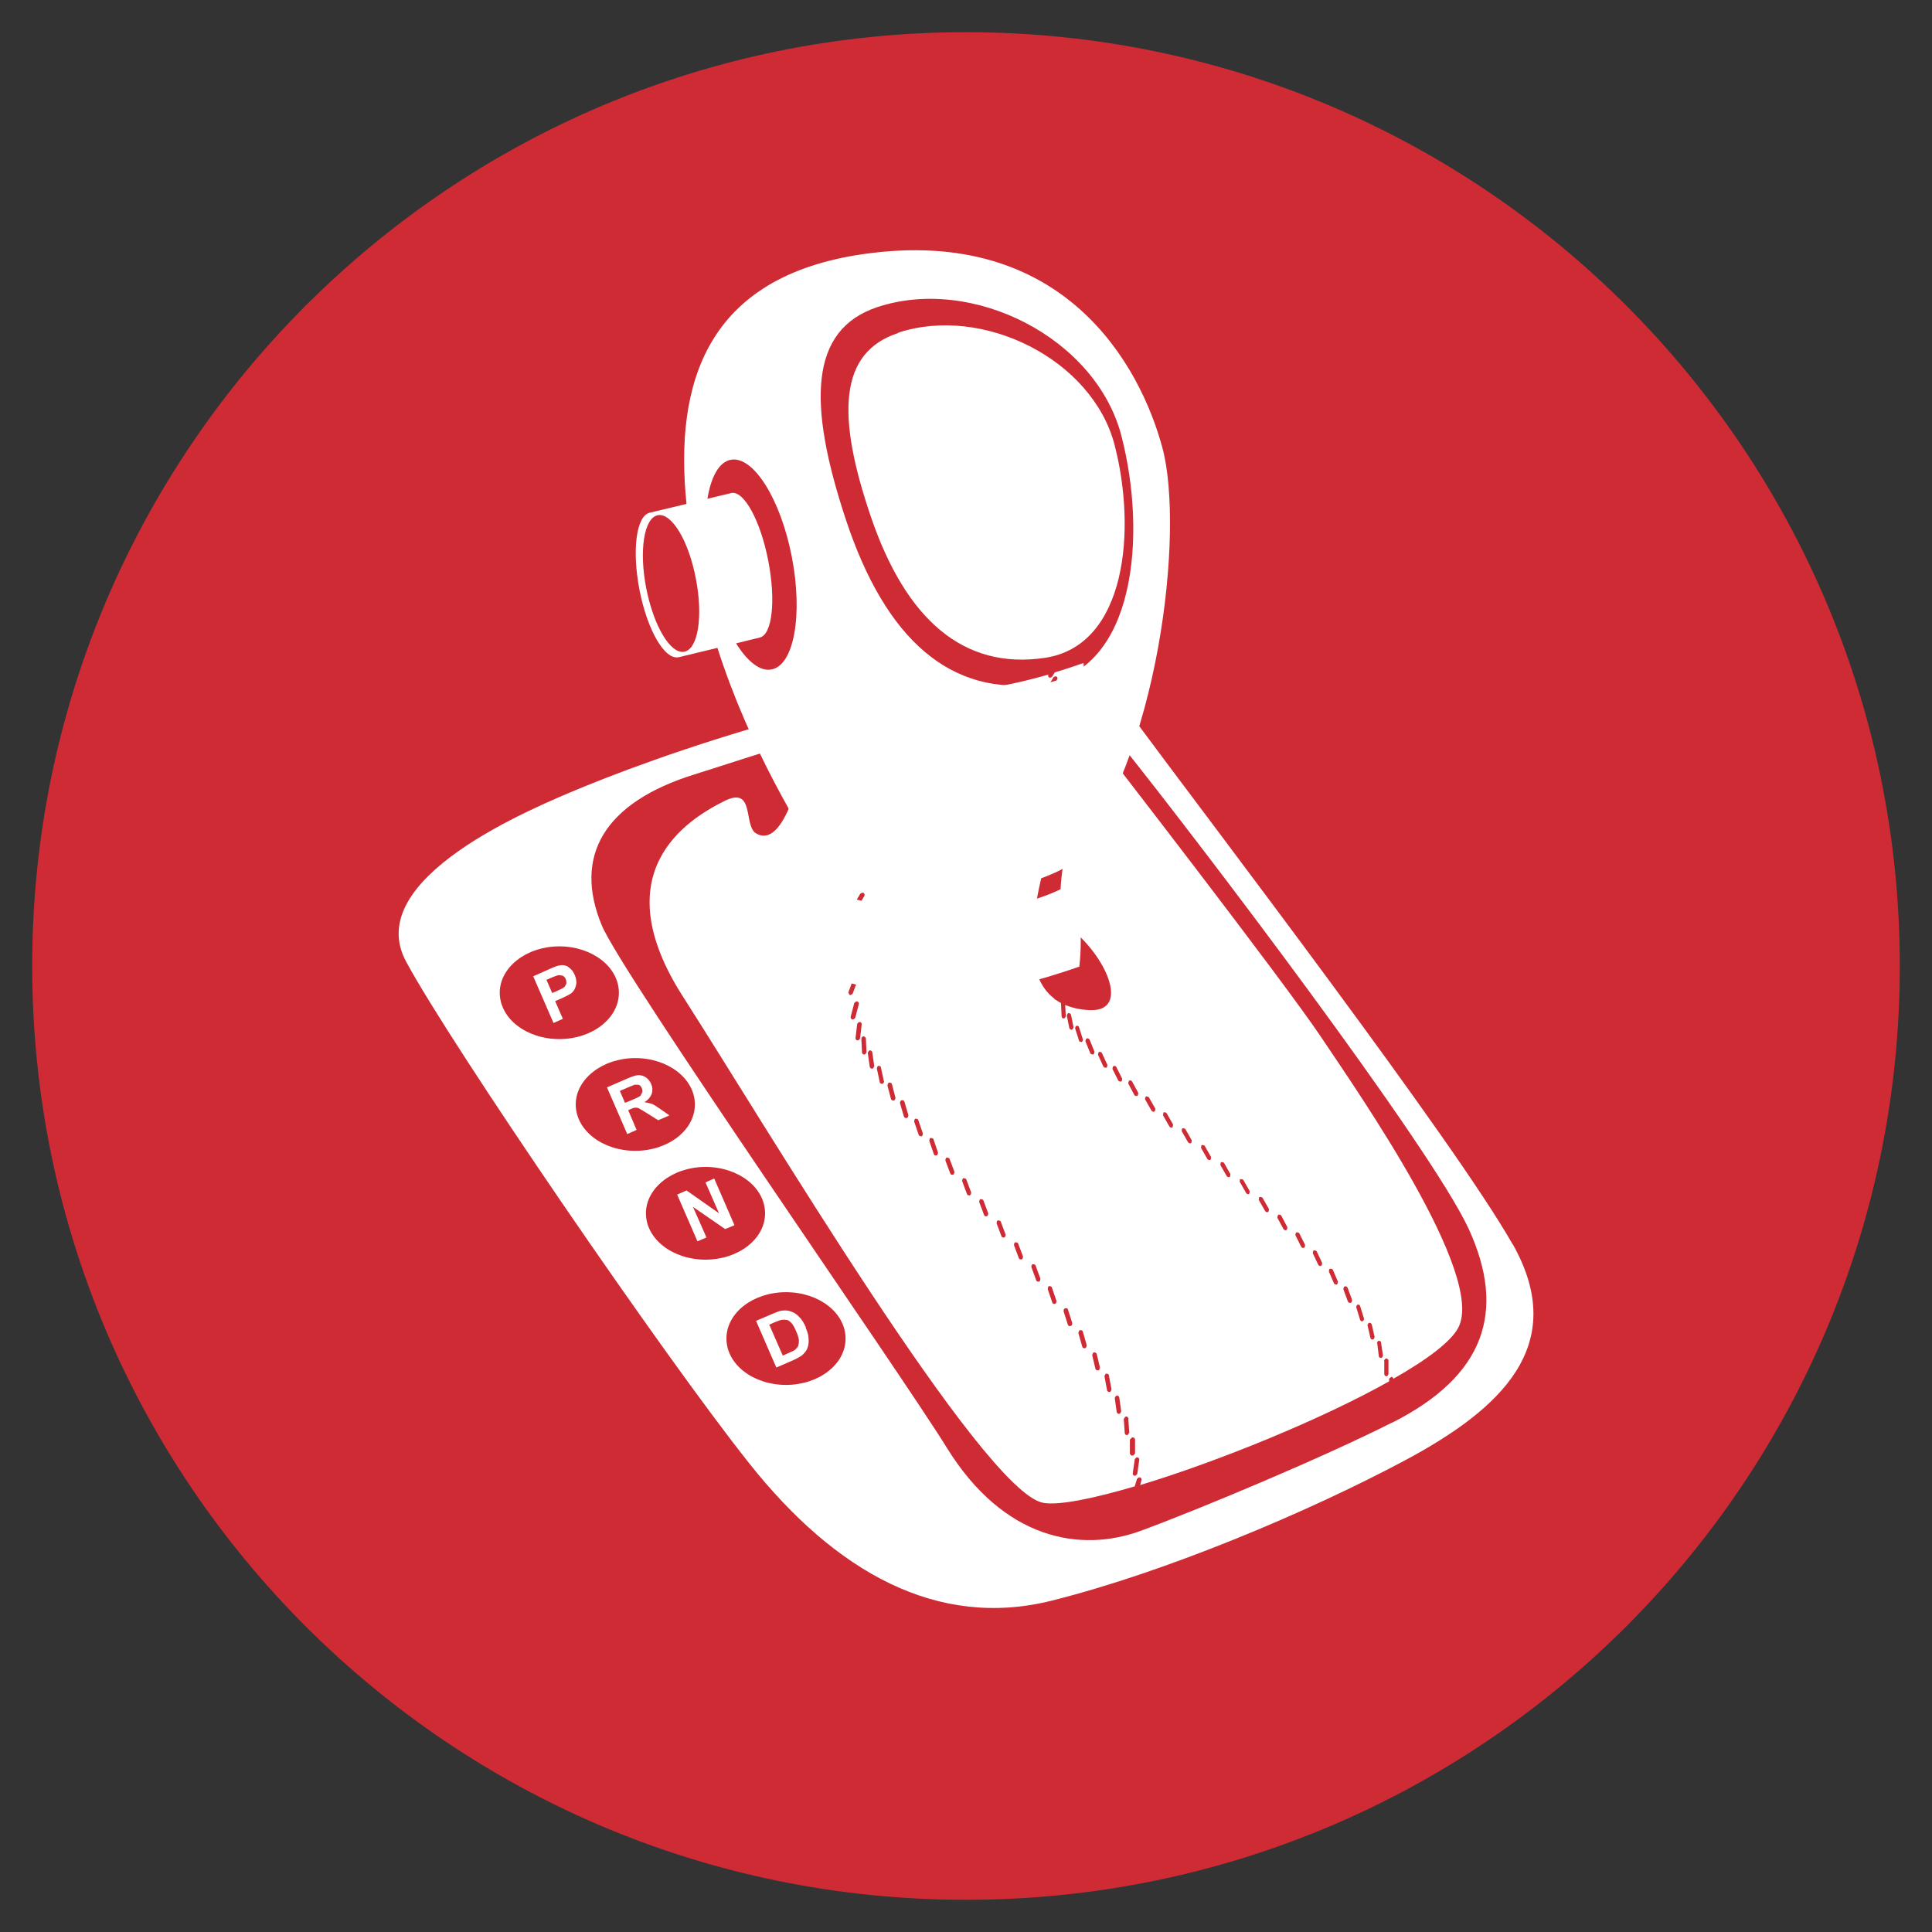
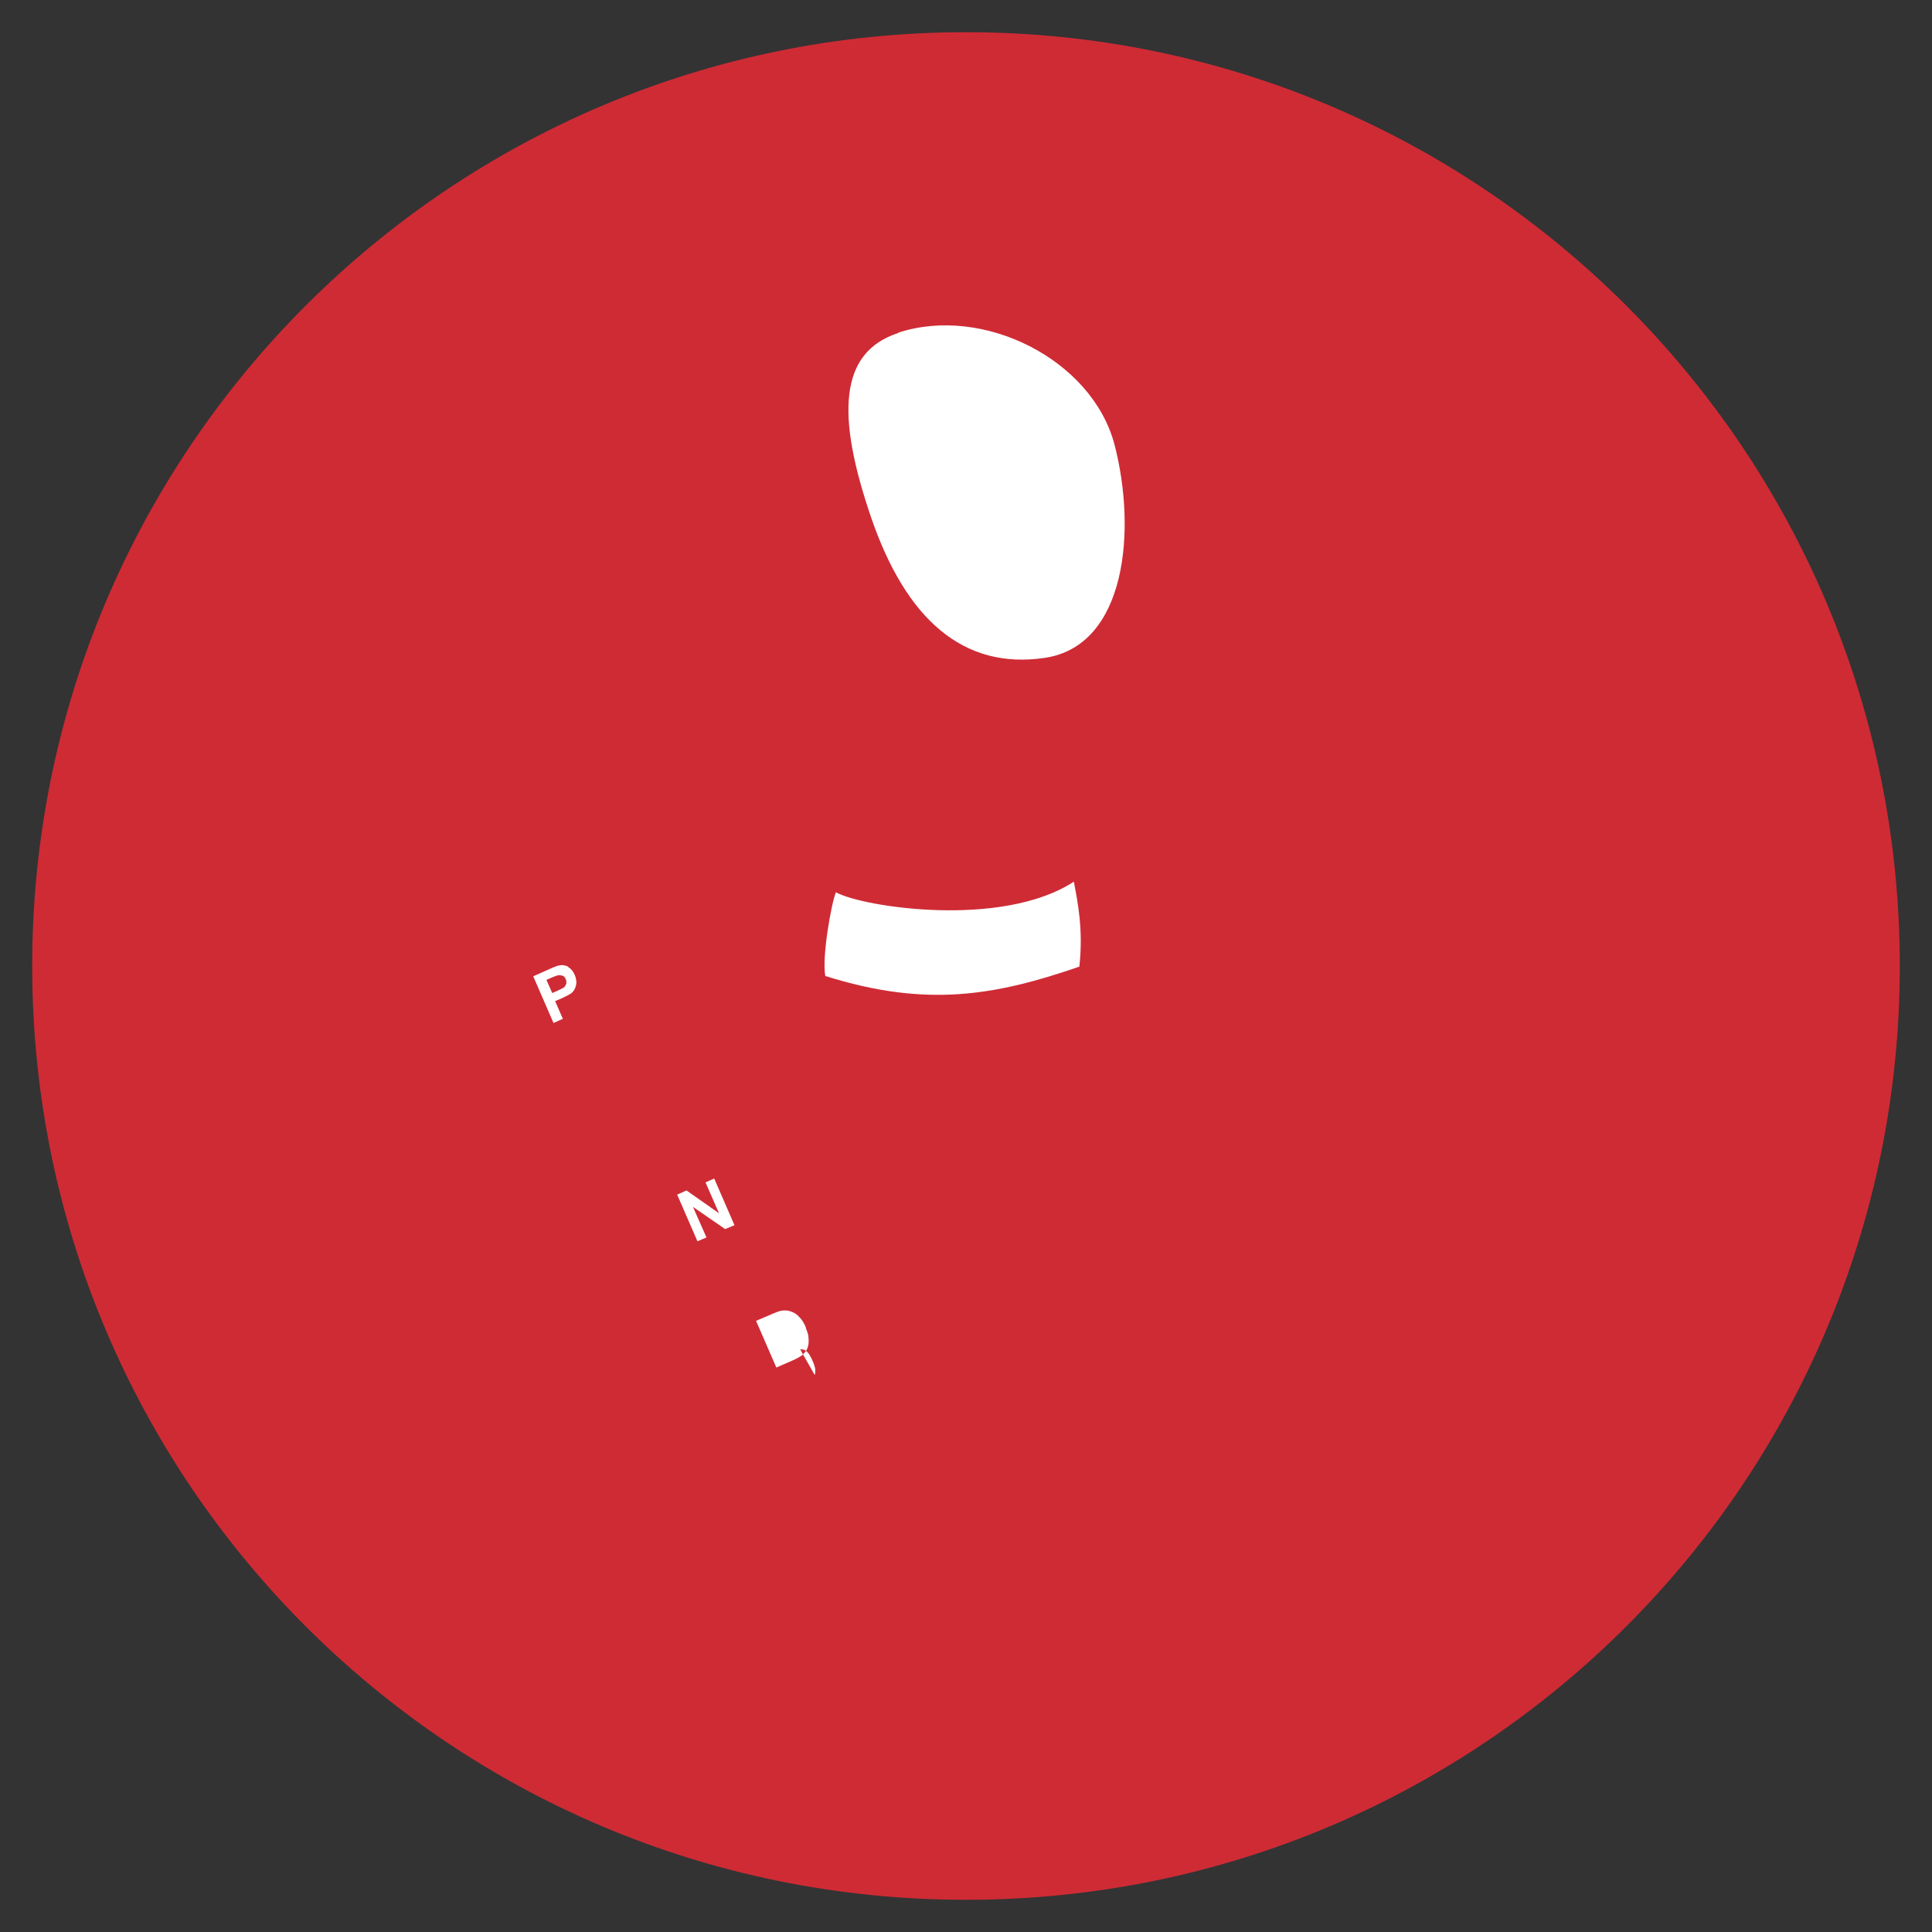
<svg xmlns="http://www.w3.org/2000/svg" id="Layer_2" data-name="Layer 2" viewBox="0 0 60 60">
  <rect x="0" y="0" width="60" height="60" fill="#333333" stroke="none" />
  <defs>
    <style>
      .cls-1 {
        fill: #cf2b35;
      }

      .cls-2 {
        fill: #fff;
      }
    </style>
  </defs>
  <path class="cls-1" d="M59,30c0,16.02-12.98,29-29,29S1,46.02,1,30,13.98,1,30,1s29,12.98,29,29" />
  <path class="cls-2" d="M27.9,10.33c2.63-.86,6.01.83,6.71,3.47.69,2.64.38,6.25-2.16,6.63-2.54.38-4.32-1.21-5.4-4.37-1.08-3.16-1-5.12.85-5.72" />
-   <path class="cls-2" d="M21.08,20.41l1.2-.29c1,3.12,2.59,5.71,3.34,6.83h0c.76.8,5.21,1.36,7.62-.1,2.76-3.26,3.55-10.37,2.86-12.94-.69-2.57-3.06-6.91-9.28-6.02-4.89.7-5.88,4.02-5.5,7.76l-1.13.27c-.43.08-.57,1.16-.33,2.4.24,1.24.78,2.18,1.21,2.09M27.24,9.54c2.97-.99,6.81.96,7.59,4.01.79,3.06.44,7.25-2.44,7.68-2.88.44-4.89-1.4-6.11-5.06-1.22-3.67-1.13-5.93.96-6.63M22.69,14.28c.7-.14,1.55,1.21,1.9,3.01.35,1.8.07,3.37-.63,3.5-.36.07-.75-.25-1.1-.81l.73-.18c.39-.08.51-1.14.27-2.38-.24-1.24-.75-2.18-1.14-2.11l-.75.18c.11-.68.36-1.14.72-1.21M20.43,16c.43-.08.96.8,1.18,1.97.23,1.17.07,2.19-.36,2.27-.43.08-.95-.8-1.18-1.97-.23-1.17-.07-2.19.36-2.27" />
  <polygon class="cls-2" points="21.91 36.72 22.33 37.68 21.32 36.97 21.03 37.1 21.66 38.55 21.94 38.43 21.52 37.48 22.52 38.17 22.81 38.05 22.18 36.6 21.91 36.72" />
  <path class="cls-2" d="M17.66,30.03c-.09-.05-.18-.07-.27-.05-.06,0-.18.05-.36.13l-.47.21.63,1.45.29-.13-.24-.55.19-.08c.13-.06.23-.11.29-.15.05-.03.09-.08.12-.13.03-.06.05-.12.06-.2,0-.07-.01-.16-.05-.25-.05-.12-.12-.2-.21-.25M17.59,30.54s-.03.08-.06.11-.11.07-.22.12l-.16.07-.18-.41.14-.06c.11-.05.18-.07.21-.08.05-.01.1,0,.15.01.05.02.08.06.1.11.02.04.02.09.02.13" />
-   <path class="cls-2" d="M25.03,41.23c-.06-.14-.12-.24-.2-.32-.07-.08-.15-.14-.24-.17-.09-.04-.18-.05-.28-.04-.07,0-.17.04-.29.09l-.54.23.63,1.45.55-.24c.11-.05.19-.1.25-.14.07-.07.13-.13.16-.21.04-.09.05-.2.04-.32,0-.1-.04-.21-.09-.33M24.79,41.8s-.05.08-.09.11c-.03.03-.09.06-.17.09l-.22.1-.42-.96.13-.06c.12-.05.2-.08.25-.09.06-.01.12,0,.17,0,.05.02.1.05.14.1.05.05.09.13.14.24.05.11.08.21.09.28,0,.07,0,.13-.02.17" />
-   <path class="cls-2" d="M20.22,34.28c-.06-.03-.13-.04-.21-.05.12-.07.19-.16.23-.26.03-.1.03-.2-.02-.31-.04-.09-.09-.15-.16-.2-.07-.05-.15-.07-.23-.07-.08,0-.2.04-.36.11l-.62.27.63,1.45.29-.13-.26-.61.06-.03c.07-.03.12-.05.16-.05.03,0,.07,0,.11.02.04.02.12.07.25.15l.35.22.35-.15-.3-.21c-.12-.08-.21-.14-.27-.16M19.94,33.93s-.03.07-.05.1c-.03.03-.12.07-.26.13l-.22.09-.16-.37.23-.1c.12-.05.19-.08.22-.09.05-.01.1,0,.14,0,.04.02.07.05.09.1.02.04.02.08.02.12" />
-   <path class="cls-2" d="M46.98,38.65c-1.78-3.16-9.48-13.23-11.75-16.3-.33-.45-.85-.76-1.51-.95,0-.22-.06-.58-.07-.81-.29.1-.58.2-.89.29l-.09.14s-.06.04-.09.02c-.03-.02-.04-.06-.02-.09h0c-1.02.29-2.16.54-3.44.54-.33,0-.68-.02-1.03-.06l-.07.08s-.07.03-.1,0c-.03-.03-.03-.07,0-.1h0c-.96-.12-1.9-.38-2.49-.69-.04.36-.12.94-.19,1.38-2.8.71-5.49,1.67-7.1,2.33-1.68.69-6.91,2.86-5.53,5.43,1.38,2.57,8,12.25,10.67,15.6,2.67,3.36,5.83,5.14,9.38,4.25,3.56-.89,8-2.77,10.96-4.35,2.96-1.58,5.14-3.56,3.36-6.72M32.51,21.37l.21-.34s.06-.04.09-.02c.03.02.04.06.02.09l-.21.34s-.06.04-.09.02c-.03-.02-.04-.06-.02-.09M32.46,21.92l.21-.35s.06-.04.09-.02c.03.02.04.06.02.09l-.21.34s-.06.04-.09.02c-.03-.02-.04-.06-.02-.09M32.4,22.58l.2-.35s.06-.04.09-.02c.03.02.04.06.02.09l-.2.35s-.06.04-.09.02c-.03-.02-.04-.06-.02-.09M32.35,23.33l.2-.35s.06-.04.09-.03c.03.02.04.06.03.09l-.2.35s-.06.04-.09.03c-.03-.02-.04-.06-.02-.09M32.3,24.15l.19-.35s.06-.04.09-.03c.03.02.04.06.03.09l-.19.36s-.06.04-.09.03c-.03-.02-.04-.06-.03-.09M32.26,25.03l.18-.36s.06-.05.09-.03c.03.02.05.06.03.09l-.18.36s-.06.05-.09.03c-.03-.02-.05-.06-.03-.09M32.23,25.94l.17-.36s.05-.05.09-.03c.03.02.05.06.03.09l-.17.36s-.06.05-.09.03c-.03-.02-.05-.06-.03-.09M32.07,39.26h0s.08,0,.09.04l.15.41s0,.08-.04.09c-.04.01-.08,0-.09-.04l-.15-.41s0-.08.04-.09M31.53,38.58h0s.08,0,.09.04l.15.4s0,.08-.04.09c-.04.01-.08,0-.09-.04l-.15-.4s0-.08.04-.09M30.99,37.9h0s.08,0,.09.04l.15.4s0,.08-.04.09c-.04.01-.08,0-.09-.04l-.15-.4s0-.08.04-.09M30.45,37.24h0s.08,0,.09.04l.15.4s0,.08-.04.09c-.04.01-.08,0-.09-.04l-.15-.4s0-.08.04-.09M29.92,36.59h0s.08,0,.09.04l.15.4s0,.08-.04.09c-.04.01-.08,0-.09-.04l-.15-.4s0-.08.04-.09M29.4,35.95h0s.08,0,.09.04l.15.4s0,.08-.04.09c-.04.01-.08,0-.09-.04l-.15-.4s0-.08.04-.09M28.9,35.34h0s.08,0,.09.04l.14.41s0,.08-.04.09c-.04.01-.08,0-.09-.04l-.14-.41s0-.08.04-.09M28.43,34.74h0s.08,0,.09.05l.14.41s0,.08-.04.09h0s-.08,0-.09-.05l-.14-.41s0-.08.05-.09M27.77,21.98l.28-.33s.07-.03.1,0c.03.03.03.07,0,.1l-.28.33s-.07.03-.1,0c-.03-.03-.03-.07,0-.1M28.21,34.63s0,.08-.05.09c-.04.01-.08-.01-.09-.05l-.12-.41s0-.08.05-.09c.04-.01.08.01.09.05l.12.41ZM27.59,22.66l.28-.33s.07-.03.1,0c.03.03.03.07,0,.1l-.28.33s-.07.03-.1,0c-.03-.03-.03-.07,0-.1M27.39,23.45l.27-.34s.07-.04.1-.01c.03.03.03.07.01.1l-.27.34s-.07.04-.1.01c-.03-.03-.03-.07-.01-.1M27.81,34.09s-.01.08-.05.09c-.04,0-.08-.01-.09-.05l-.11-.42s.01-.08.05-.09c.04,0,.08.01.09.05l.11.42ZM27.19,24.31l.26-.34s.07-.04.1-.01c.03.02.04.07.01.1l-.26.34s-.07.04-.1.01c-.03-.02-.04-.07-.01-.1M26.99,25.22l.26-.35s.07-.04.1-.02c.03.02.04.07.01.1l-.25.35s-.07.04-.1.02c-.03-.02-.04-.07-.02-.1M27.46,33.58s-.02.08-.06.08c-.04,0-.08-.02-.08-.06l-.09-.42s.02-.08.05-.08c.04,0,.08.02.08.06l.09.42ZM26.81,26.18l.25-.35s.07-.04.1-.02c.03.02.04.07.02.1l-.25.35s-.07.04-.1.02c-.03-.02-.04-.07-.02-.1M27.15,33.11s-.02.07-.06.08c-.04,0-.07-.02-.08-.06l-.06-.43s.02-.07.06-.08c.04,0,.07.02.08.06l.06.43ZM26.64,27.15l.24-.36s.07-.04.1-.02c.03.02.04.07.02.1l-.23.36s-.07.04-.1.02c-.03-.02-.04-.07-.02-.1M26.53,31.15s.05-.06.09-.05c.04.01.06.05.05.09l-.11.42s-.05.06-.09.05c-.04-.01-.06-.05-.05-.09l.11-.42ZM26.39,30.9h0s-.05-.06-.04-.09l.15-.4s.05-.05.09-.04c.04.01.05.06.04.09l-.15.4s-.05.05-.09.04M26.62,31.8s.04-.07.08-.06c.04,0,.07.04.06.08l-.05.43s-.04.07-.08.06c-.04,0-.07-.04-.06-.08l.05-.43ZM26.82,32.18h0s.07.03.07.07l.02.43s-.03.07-.07.07c-.04,0-.07-.03-.07-.07l-.02-.43s.03-.07.07-.07M26.5,28.12l.22-.37s.06-.04.1-.02c.03.02.04.07.02.1l-.22.37s-.06.04-.1.02c-.03-.02-.04-.07-.02-.1M26.4,29.06l.21-.38s.06-.05.1-.03c.03.02.05.06.03.1l-.21.38s-.06.05-.1.03c-.03-.02-.05-.06-.03-.1M26.34,29.97l.18-.39s.06-.05.09-.03c.03.02.05.06.03.1l-.18.39s-.06.05-.09.03c-.03-.02-.05-.06-.03-.1M15.52,30.83c0-.79.83-1.44,1.85-1.44s1.85.64,1.85,1.44-.83,1.44-1.85,1.44-1.85-.64-1.85-1.44M17.88,34.3c0-.79.83-1.44,1.85-1.44s1.85.64,1.85,1.44-.83,1.44-1.85,1.44-1.85-.64-1.85-1.44M20.06,37.68c0-.79.83-1.44,1.85-1.44s1.85.64,1.85,1.44-.83,1.44-1.85,1.44-1.85-.64-1.85-1.44M24.41,43.01c-1.02,0-1.85-.64-1.85-1.44s.83-1.44,1.85-1.44,1.85.64,1.85,1.44-.83,1.44-1.85,1.44M43.23,44.18c-2.09,1.06-5.93,2.67-7.8,3.36-1.88.69-4.26.27-6.02-2.57-1.47-2.38-10.07-14.68-10.72-16.23-.89-2.14.05-3.82,2.91-4.7.72-.22,2-.66,3.5-1.09-.33,1.71-.88,3.4-1.64,2.92-.37-.28-.02-1.47-.97-.99-1.18.59-3.75,2.22-1.28,6.07,2.47,3.85,9.31,15.36,11.18,15.72.47.09,1.53-.12,2.85-.51l.07-.23s.05-.06.09-.05c.04.01.06.05.05.09l-.04.15c2.41-.73,5.61-2.03,7.73-3.22v-.08s.05-.06.08-.06c.03,0,.05.03.05.06,1.04-.59,1.79-1.15,2.02-1.59.85-1.63-3.07-7.24-4.26-9.02s-6.87-9.11-6.87-9.11c-.24.77-1.97,4.83-.85,5.78,1.13.95,1.74,2.54.54,2.49-.3-.01-.55-.07-.77-.16l.02.35s-.03.07-.06.07c-.04,0-.07-.03-.07-.06l-.02-.4s0-.01,0-.02c-.06-.03-.11-.06-.16-.1,0,0,0,0,0,0-.03,0-.04-.02-.05-.04-.99-.75-.73-2.59-.23-4.42l-.15.34s-.05.05-.09.03h0s-.05-.05-.03-.09l.16-.37s.05-.05.09-.03c.03.01.04.04.03.07.43-1.56,1.02-3.11,1.13-3.98.01-.08.02-.17.03-.25.47.2.86.47,1.16.84,2.37,2.96,9.58,12.44,10.77,15.01,1.18,2.57.5,4.57-2.37,6.02M32.54,40.03s0-.08.04-.09h0s.08,0,.09.05l.14.41s0,.08-.04.09-.08,0-.09-.04l-.14-.41ZM33.17,40.68l.13.41s0,.08-.05.09c-.04.01-.08,0-.09-.05l-.13-.41s0-.08.05-.09c.04-.01.08,0,.09.05M33.13,31.54s.02-.07.05-.08c.03,0,.07.02.08.05l.08.39s-.02.07-.05.08c-.04,0-.07-.02-.08-.05l-.08-.39ZM34.36,33.16h0s-.07,0-.09-.03l-.17-.37s0-.07.03-.09c.03-.01.07,0,.09.03l.17.37s0,.07-.03.09M34.44,42.73l.08.42s-.02.08-.06.08c-.04,0-.08-.02-.08-.06l-.08-.43s.02-.08.06-.08c.04,0,.08.02.08.06M34.16,42.47s-.01.08-.05.09c-.04,0-.08-.01-.09-.05l-.1-.42s.01-.08.05-.09c.04,0,.08.01.09.05l.1.42ZM33.95,32.75h0s-.07,0-.09-.04l-.15-.37s0-.07.04-.09c.03-.01.07,0,.09.04l.15.37s0,.07-.04.09M33.75,41.78s-.01.08-.05.09c-.04.01-.08-.01-.09-.05l-.12-.42s.01-.08.05-.09c.04-.01.08.01.09.05l.12.42ZM33.59,32.36h0s-.07,0-.08-.04l-.12-.38s0-.07.04-.08c.03-.01.07,0,.08.04l.12.38s0,.07-.04.08M34.82,33.59h0s-.07,0-.09-.03l-.18-.36s0-.07.03-.09c.03-.02.07,0,.09.03l.18.36s0,.07-.03.09M34.82,43.83s-.02.07-.06.08c-.04,0-.07-.02-.08-.06l-.06-.43s.02-.07.06-.08c.04,0,.07.02.08.06l.06.43ZM35.24,45.32s.04-.07.08-.06c.04,0,.07.04.06.08l-.06.43s-.04.07-.08.06c-.04,0-.07-.04-.06-.08l.06-.43ZM35.16,45.21h0s-.07-.03-.07-.07v-.43s.05-.07.09-.07c.04,0,.07.03.07.07v.43s-.05.07-.09.07M35.32,34.04h0s-.07,0-.09-.03l-.19-.36s0-.07.03-.09c.03-.02.07,0,.09.03l.19.35s0,.07-.03.09M35.04,44.06l.03.43s-.03.07-.07.08c-.04,0-.07-.03-.07-.07l-.03-.43s.03-.07.07-.08c.04,0,.07.03.08.07M35.59,34.05h0s.07,0,.09.03l.2.35s0,.07-.03.09c-.03.02-.07,0-.09-.03l-.2-.35s0-.07.03-.09M36.14,34.54h0s.07,0,.09.03l.2.35s0,.07-.02.09c-.03.02-.07,0-.09-.02l-.2-.35s0-.07.02-.09M36.72,35.04h0s.07,0,.09.02l.2.35s0,.07-.02.09c-.03.02-.07,0-.09-.02l-.2-.35s0-.07.02-.09M37.32,35.56h0s.07,0,.09.02l.2.35s0,.07-.02.09c-.03.02-.07,0-.09-.02l-.2-.35s0-.07.02-.09M37.92,36.09h0s.07,0,.09.02l.2.35s0,.07-.02.09c-.03.02-.07,0-.09-.02l-.2-.35s0-.07.02-.09M38.52,36.62h0s.07,0,.09.02l.2.35s0,.07-.02.09c-.03.02-.07,0-.09-.03l-.2-.35s0-.07.02-.09M39.12,37.17h0s.07,0,.09.03l.2.35s0,.07-.03.09c-.03.02-.07,0-.09-.03l-.2-.35s0-.07.03-.09M39.7,37.72h0s.07,0,.09.03l.19.36s0,.07-.03.09-.07,0-.09-.03l-.19-.35s0-.07.03-.09M40.26,38.27h0s.07,0,.09.03l.18.36s0,.07-.03.09c-.03.02-.07,0-.09-.03l-.18-.36s0-.07.03-.09M40.8,38.83h0s.07,0,.09.03l.17.36s0,.07-.03.09c-.03.02-.07,0-.09-.03l-.17-.36s0-.07.03-.09M41.3,39.4h0s.07,0,.09.03l.16.37s0,.07-.03.09c-.03.01-.07,0-.09-.03l-.16-.37s0-.07.03-.09M41.72,40.04s0-.07.04-.09c.03-.01.07,0,.09.04l.14.38s0,.07-.04.09c-.03.01-.07,0-.09-.04l-.14-.38ZM42.12,40.6s0-.07.04-.08c.03-.01.07,0,.08.04l.12.39s0,.07-.04.08c-.03.01-.07,0-.08-.04l-.12-.39ZM42.47,41.16s.01-.07.05-.08c.04,0,.07.02.08.05l.09.39s-.01.07-.05.08c-.04,0-.07-.01-.08-.05l-.09-.39ZM42.76,41.71s.02-.07.06-.07c.04,0,.07.02.07.06l.06.4s-.02.07-.06.07c-.04,0-.07-.02-.07-.06l-.05-.4ZM42.98,42.26s.03-.07.07-.07c.04,0,.07.03.07.07v.41s-.02.07-.06.07c-.04,0-.07-.03-.07-.07v-.41Z" />
+   <path class="cls-2" d="M25.03,41.23c-.06-.14-.12-.24-.2-.32-.07-.08-.15-.14-.24-.17-.09-.04-.18-.05-.28-.04-.07,0-.17.04-.29.09l-.54.23.63,1.45.55-.24c.11-.05.19-.1.25-.14.07-.07.13-.13.16-.21.04-.09.05-.2.04-.32,0-.1-.04-.21-.09-.33M24.79,41.8s-.05.08-.09.11c-.03.03-.09.06-.17.09c.12-.05.2-.08.25-.09.06-.01.12,0,.17,0,.05.02.1.05.14.1.05.05.09.13.14.24.05.11.08.21.09.28,0,.07,0,.13-.02.17" />
  <path class="cls-2" d="M33.52,30.02c.13-1.17-.06-2.04-.17-2.64-2.23,1.46-6.57.79-7.39.33-.14.33-.44,2.01-.33,2.6,3.14.99,5.28.61,7.89-.29" />
</svg>